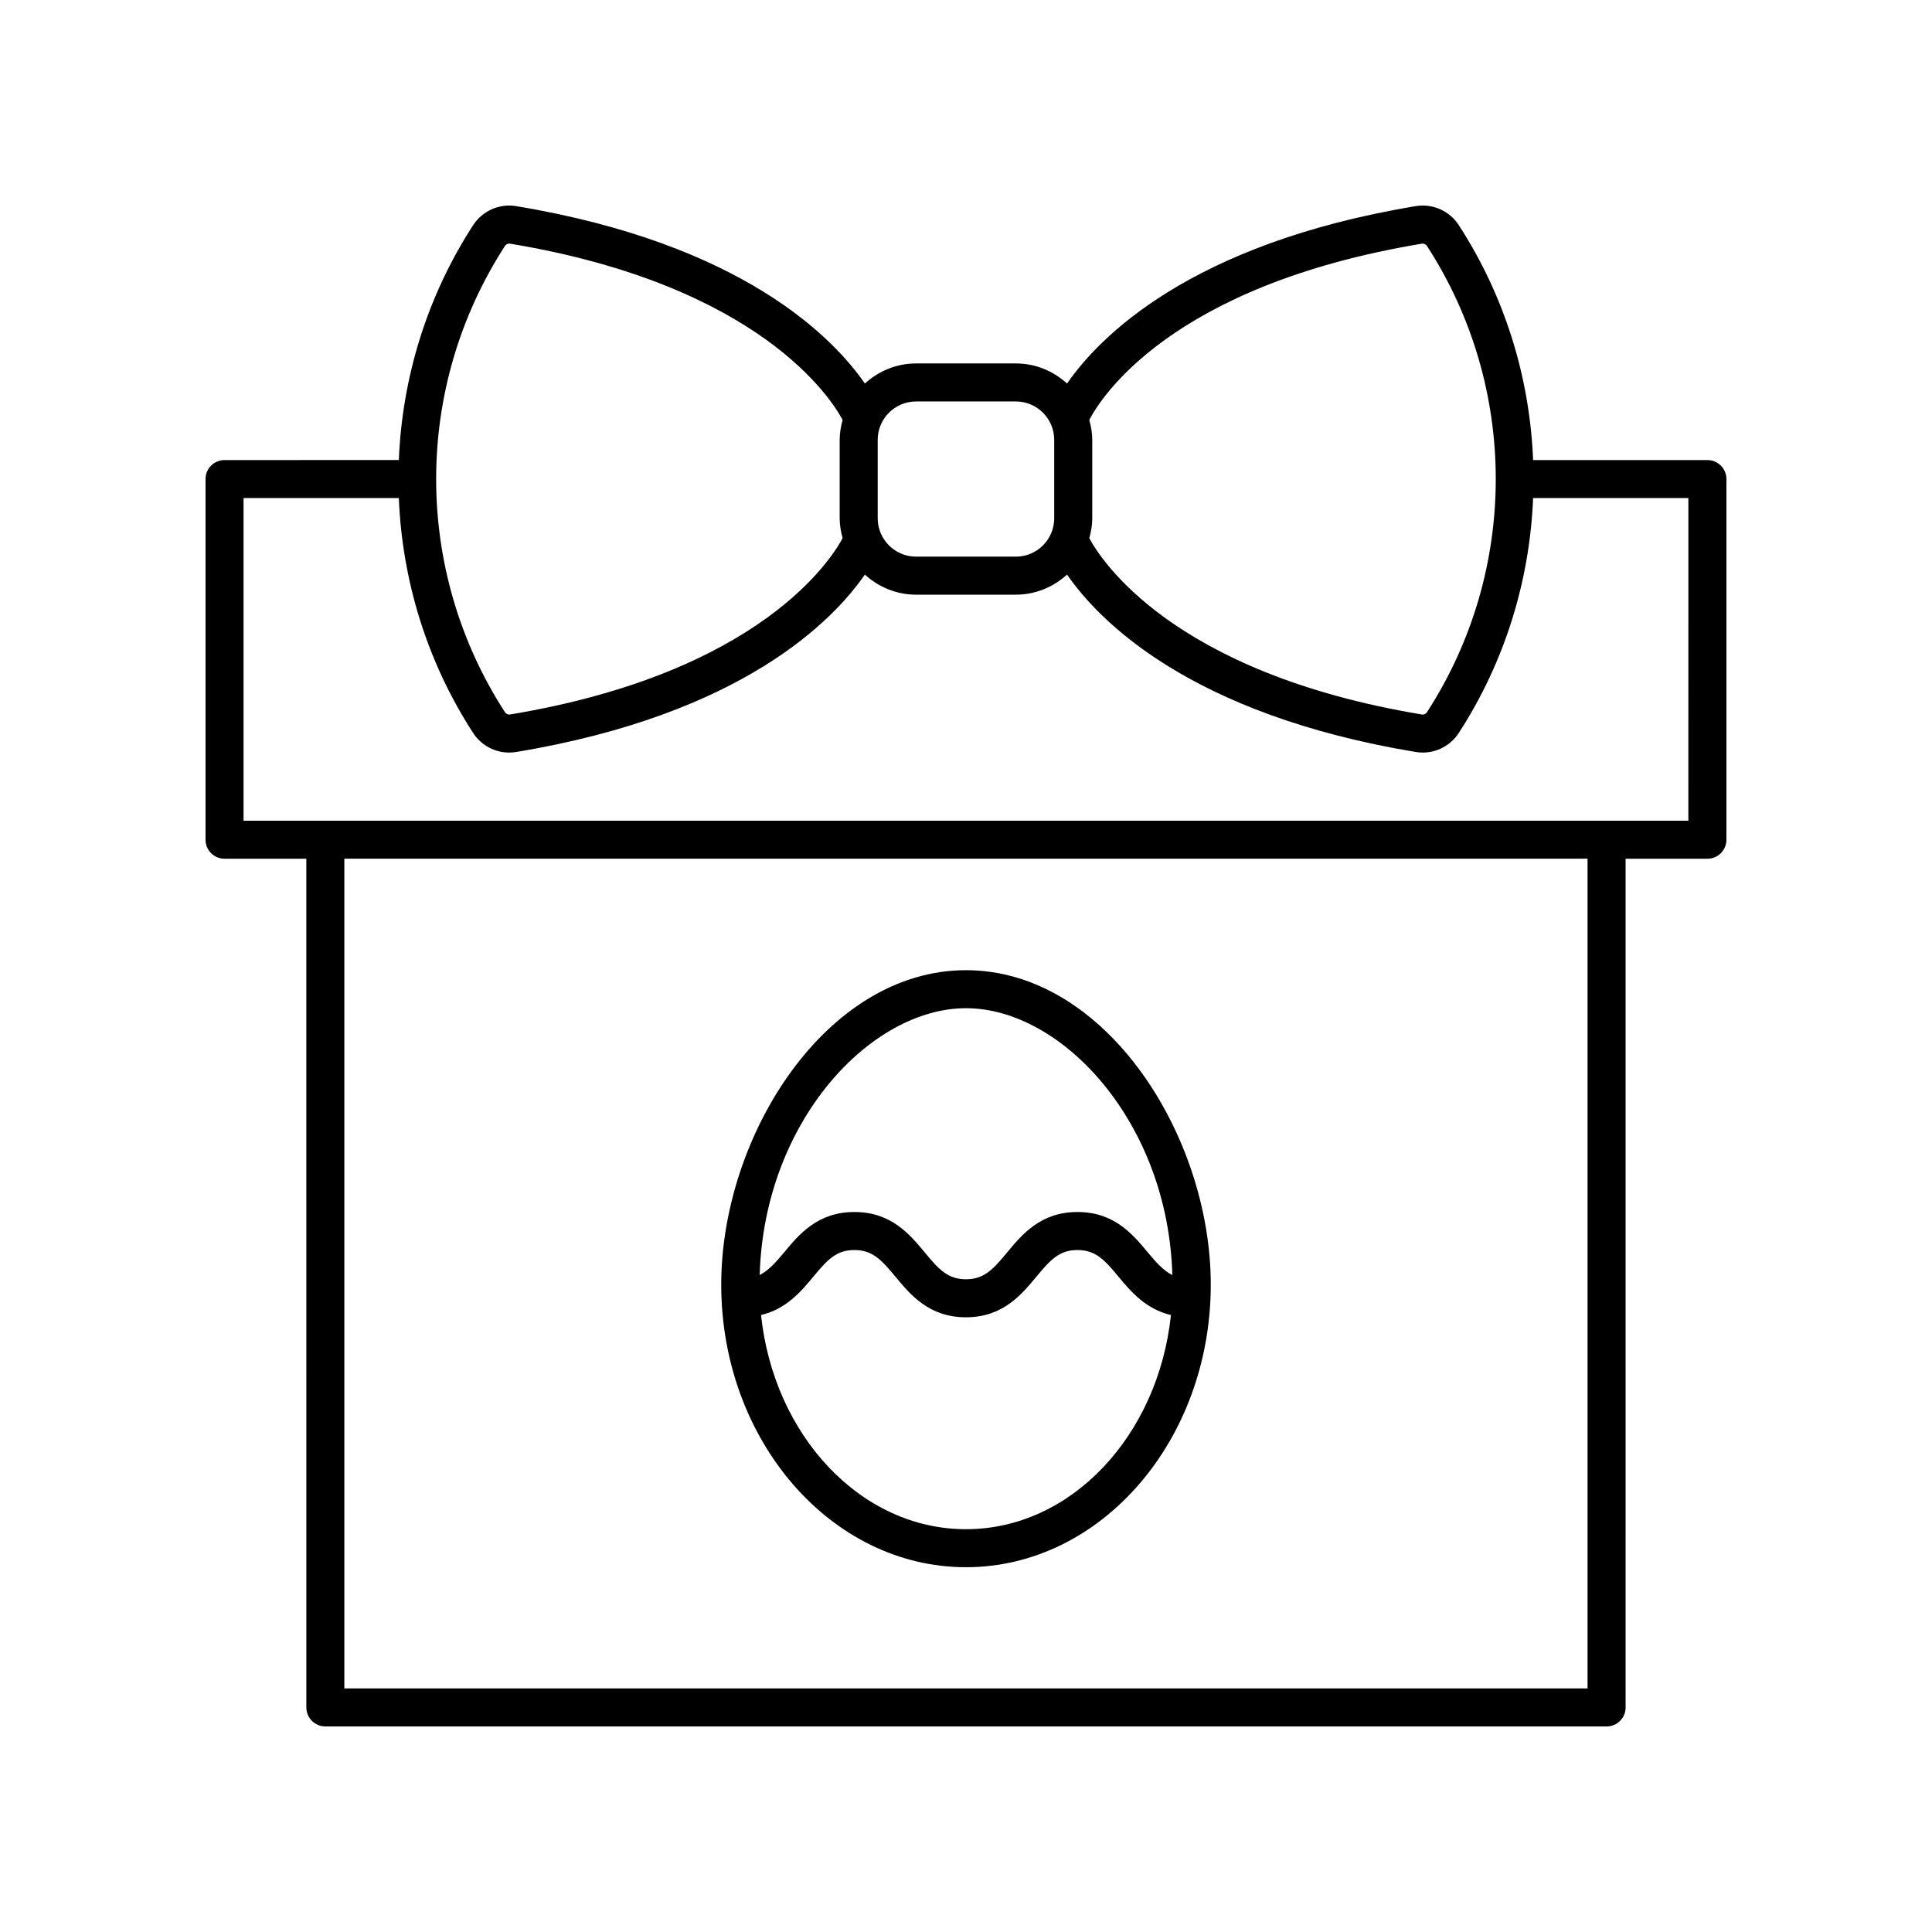
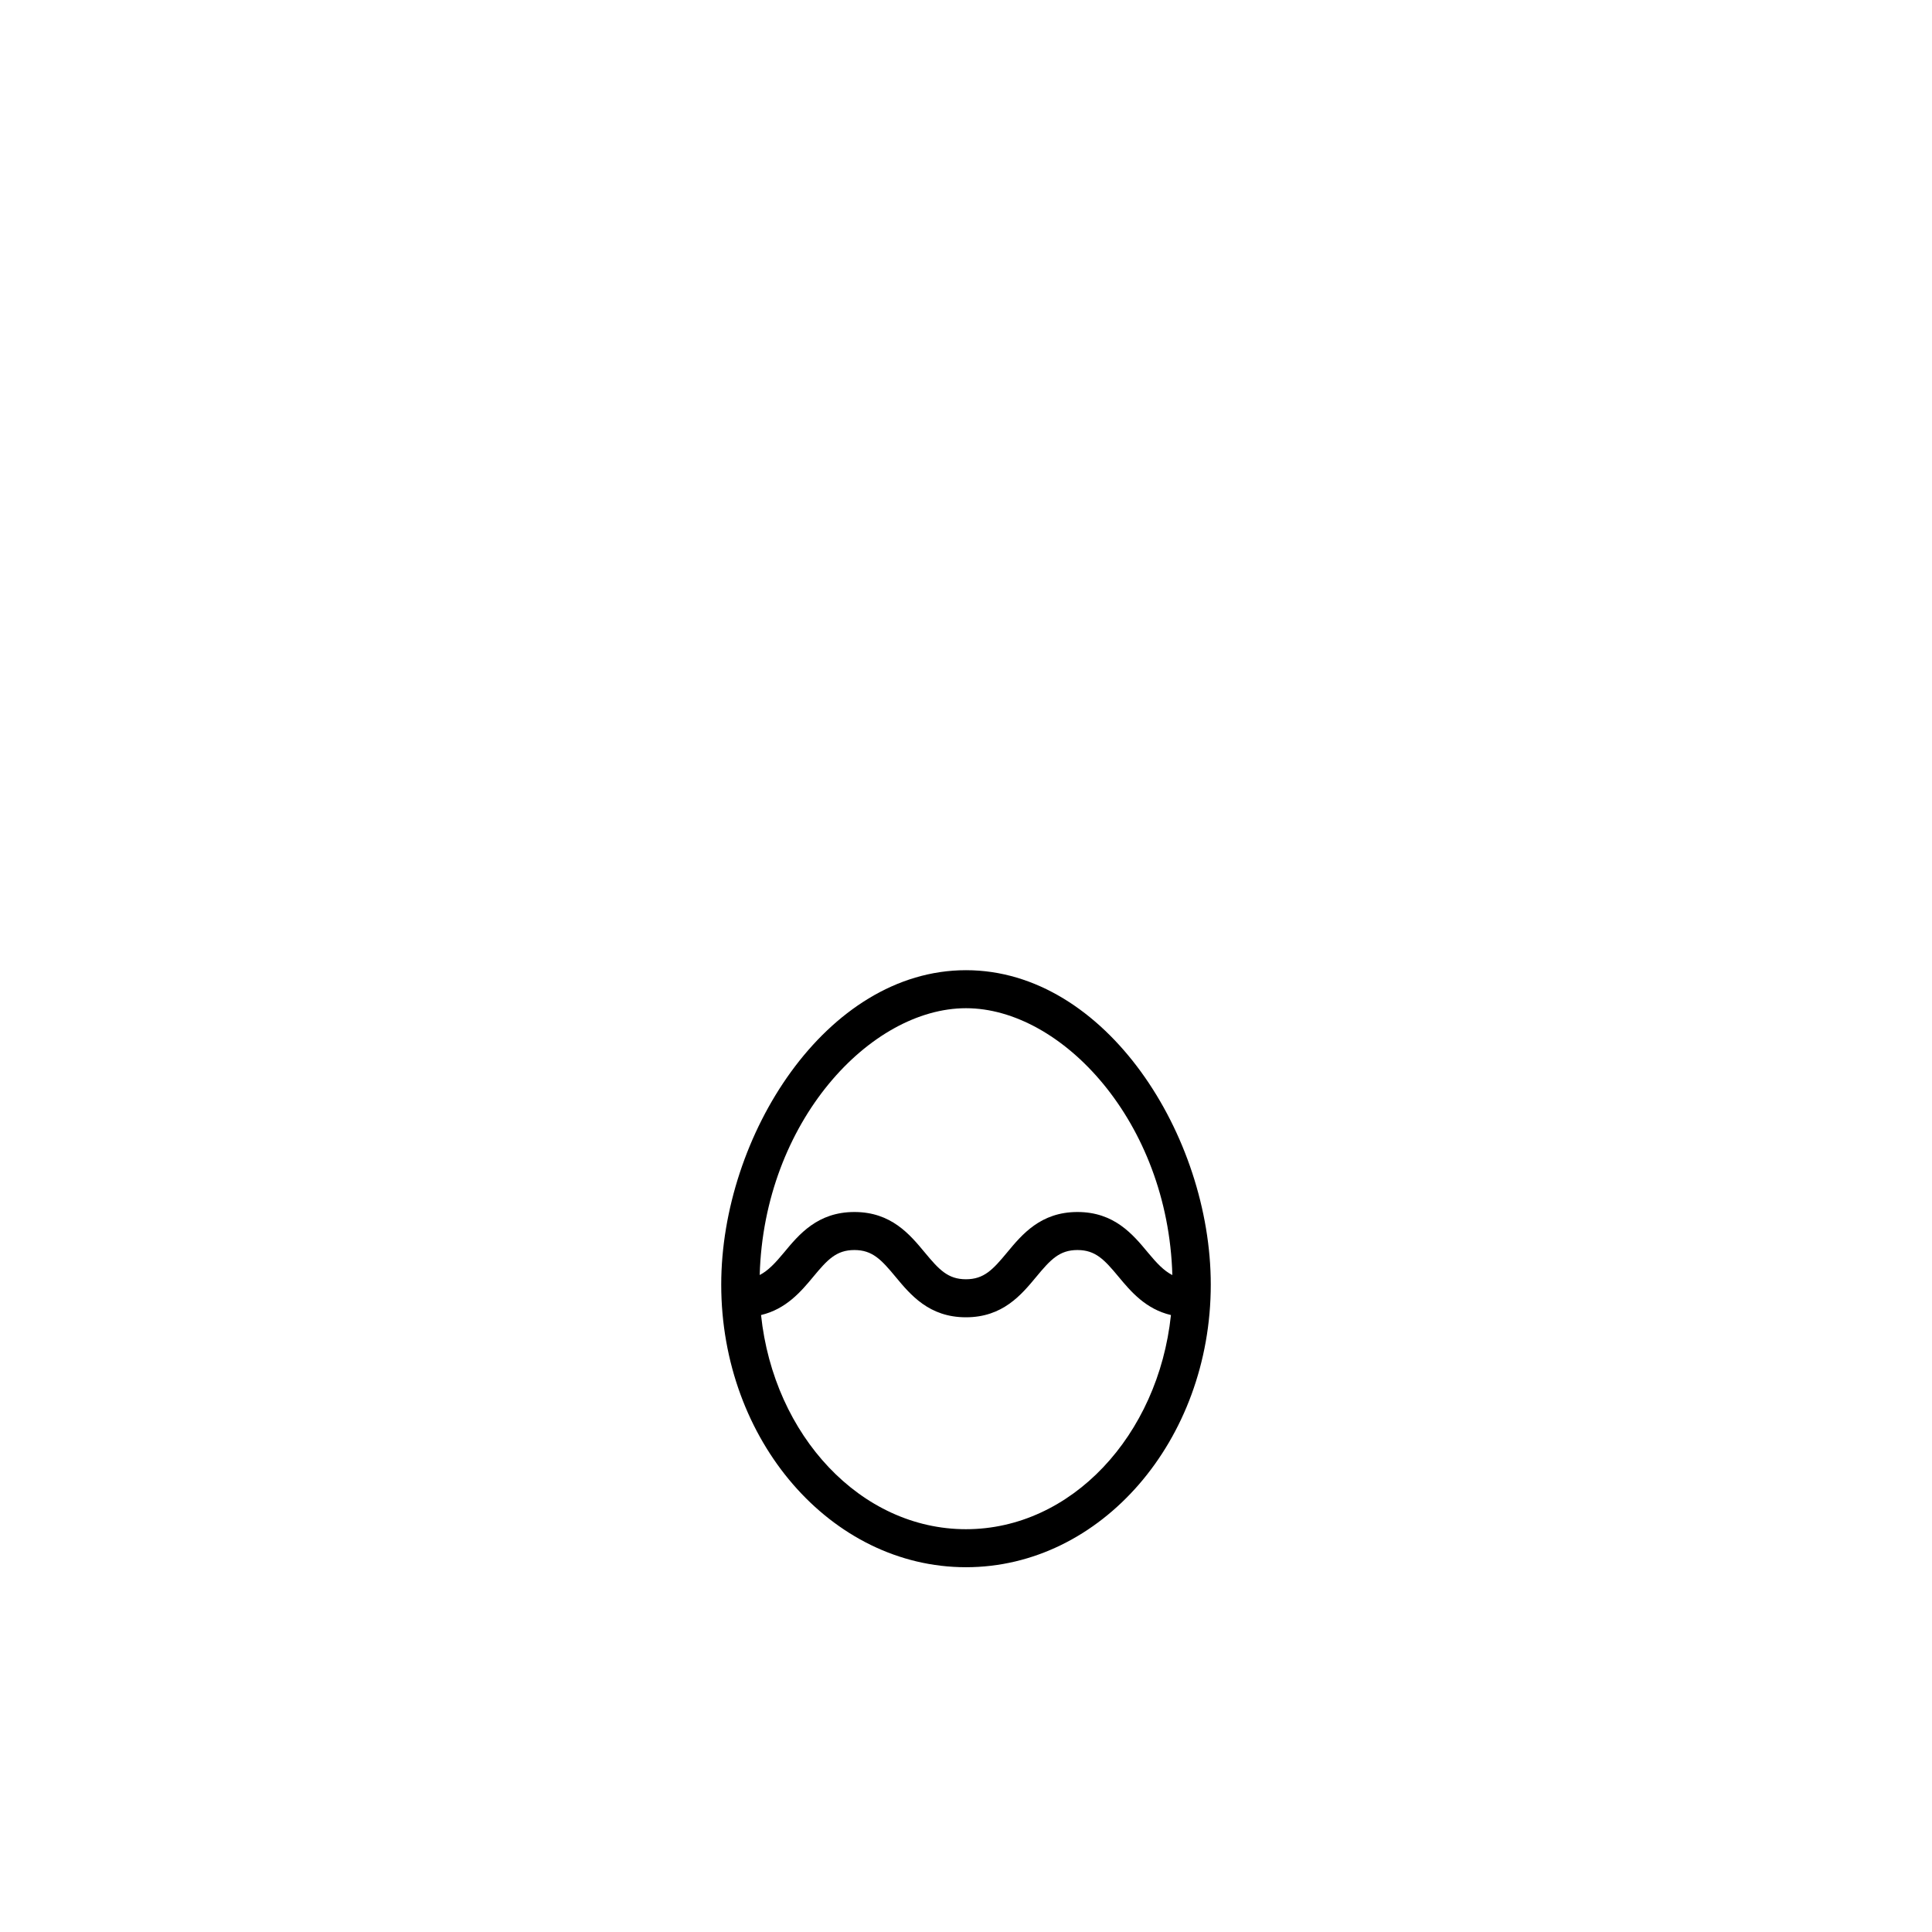
<svg xmlns="http://www.w3.org/2000/svg" fill="#000000" width="800px" height="800px" version="1.1" viewBox="144 144 512 512">
  <g>
    <path d="m400 559.33c35.77 0 64.867-33.605 64.867-74.906 0-39.324-27.738-83.312-64.867-83.312-37.125 0-64.867 43.984-64.867 83.312 0 41.305 29.098 74.906 64.867 74.906zm0-10.074c-27.895 0-50.941-24.812-54.316-56.758 6.652-1.578 10.594-6.223 13.836-10.137 3.754-4.527 6.109-7.09 10.898-7.09 4.793 0 7.148 2.562 10.906 7.09 3.965 4.781 8.898 10.734 18.656 10.734 9.758 0 14.688-5.953 18.652-10.734 3.754-4.527 6.109-7.09 10.902-7.09 4.793 0 7.148 2.562 10.906 7.09 3.25 3.918 7.199 8.57 13.875 10.141-3.379 31.941-26.426 56.754-54.316 56.754zm0-138.07c25.34 0 53.543 30.09 54.684 70.723-2.234-1.137-4.102-3.109-6.484-5.981-3.965-4.781-8.898-10.734-18.66-10.734-9.758 0-14.691 5.953-18.656 10.734-3.754 4.527-6.109 7.09-10.898 7.09s-7.148-2.562-10.902-7.09c-3.965-4.781-8.898-10.734-18.66-10.734-9.758 0-14.691 5.953-18.652 10.734-2.367 2.856-4.227 4.82-6.445 5.965 1.141-40.625 29.34-70.707 54.676-70.707z" />
-     <path d="m596.48 265.92h-46.188c-0.883-21.727-7.394-43.27-19.688-62.238-2.465-3.812-6.945-5.797-11.414-5.055-60.07 9.973-84.082 34.965-92.406 47.012-3.598-3.273-8.332-5.324-13.566-5.324h-26.449c-5.234 0-9.969 2.051-13.566 5.324-8.328-12.047-32.34-37.039-92.418-47.012-4.418-0.746-8.934 1.246-11.398 5.047-12.293 18.969-18.809 40.516-19.688 62.242l-46.191 0.004c-2.785 0-5.039 2.254-5.039 5.039v95.578c0 2.785 2.254 5.039 5.039 5.039h21.676l0.004 224.91c0 2.785 2.254 5.039 5.039 5.039h339.54c2.785 0 5.039-2.254 5.039-5.039l-0.004-224.91h21.68c2.785 0 5.039-2.254 5.039-5.039v-95.574c0-2.785-2.254-5.039-5.039-5.039zm-75.645-57.352c0.5-0.062 1.039 0.164 1.312 0.59 24.328 37.539 24.328 86.062-0.004 123.61-0.277 0.422-0.832 0.668-1.301 0.586-66.41-11.027-85.285-41.32-88.164-46.734 0.457-1.688 0.781-3.43 0.781-5.258v-20.797c0-1.836-0.324-3.582-0.785-5.277 2.766-5.367 21.152-35.59 88.16-46.715zm-134.07 41.824h26.449c5.606 0 10.164 4.562 10.164 10.164v20.797c0 5.606-4.562 10.164-10.164 10.164h-26.449c-5.606 0-10.164-4.562-10.164-10.164v-20.797c0-5.602 4.559-10.164 10.164-10.164zm-108.93-41.238c0.281-0.422 0.836-0.656 1.301-0.586 66.504 11.039 85.34 41.398 88.168 46.727-0.457 1.688-0.781 3.43-0.781 5.262v20.797c0 1.832 0.324 3.57 0.781 5.258-2.883 5.426-21.77 35.715-88.156 46.738-0.473 0.074-1.031-0.164-1.32-0.594-24.328-37.543-24.324-86.059 0.008-123.6zm286.88 382.29h-329.46v-219.88h329.46zm26.715-229.95h-382.89v-85.5h41.152c0.883 21.727 7.394 43.273 19.684 62.238 2.125 3.281 5.738 5.207 9.559 5.207 0.613 0 1.234-0.051 1.855-0.152 60.07-9.973 84.082-34.969 92.406-47.016 3.598 3.273 8.328 5.324 13.566 5.324h26.449c5.234 0 9.969-2.051 13.566-5.324 8.328 12.047 32.34 37.047 92.418 47.016 0.613 0.102 1.234 0.152 1.844 0.152 3.816 0 7.434-1.93 9.559-5.207 12.293-18.969 18.805-40.512 19.688-62.238h41.148z" />
  </g>
</svg>